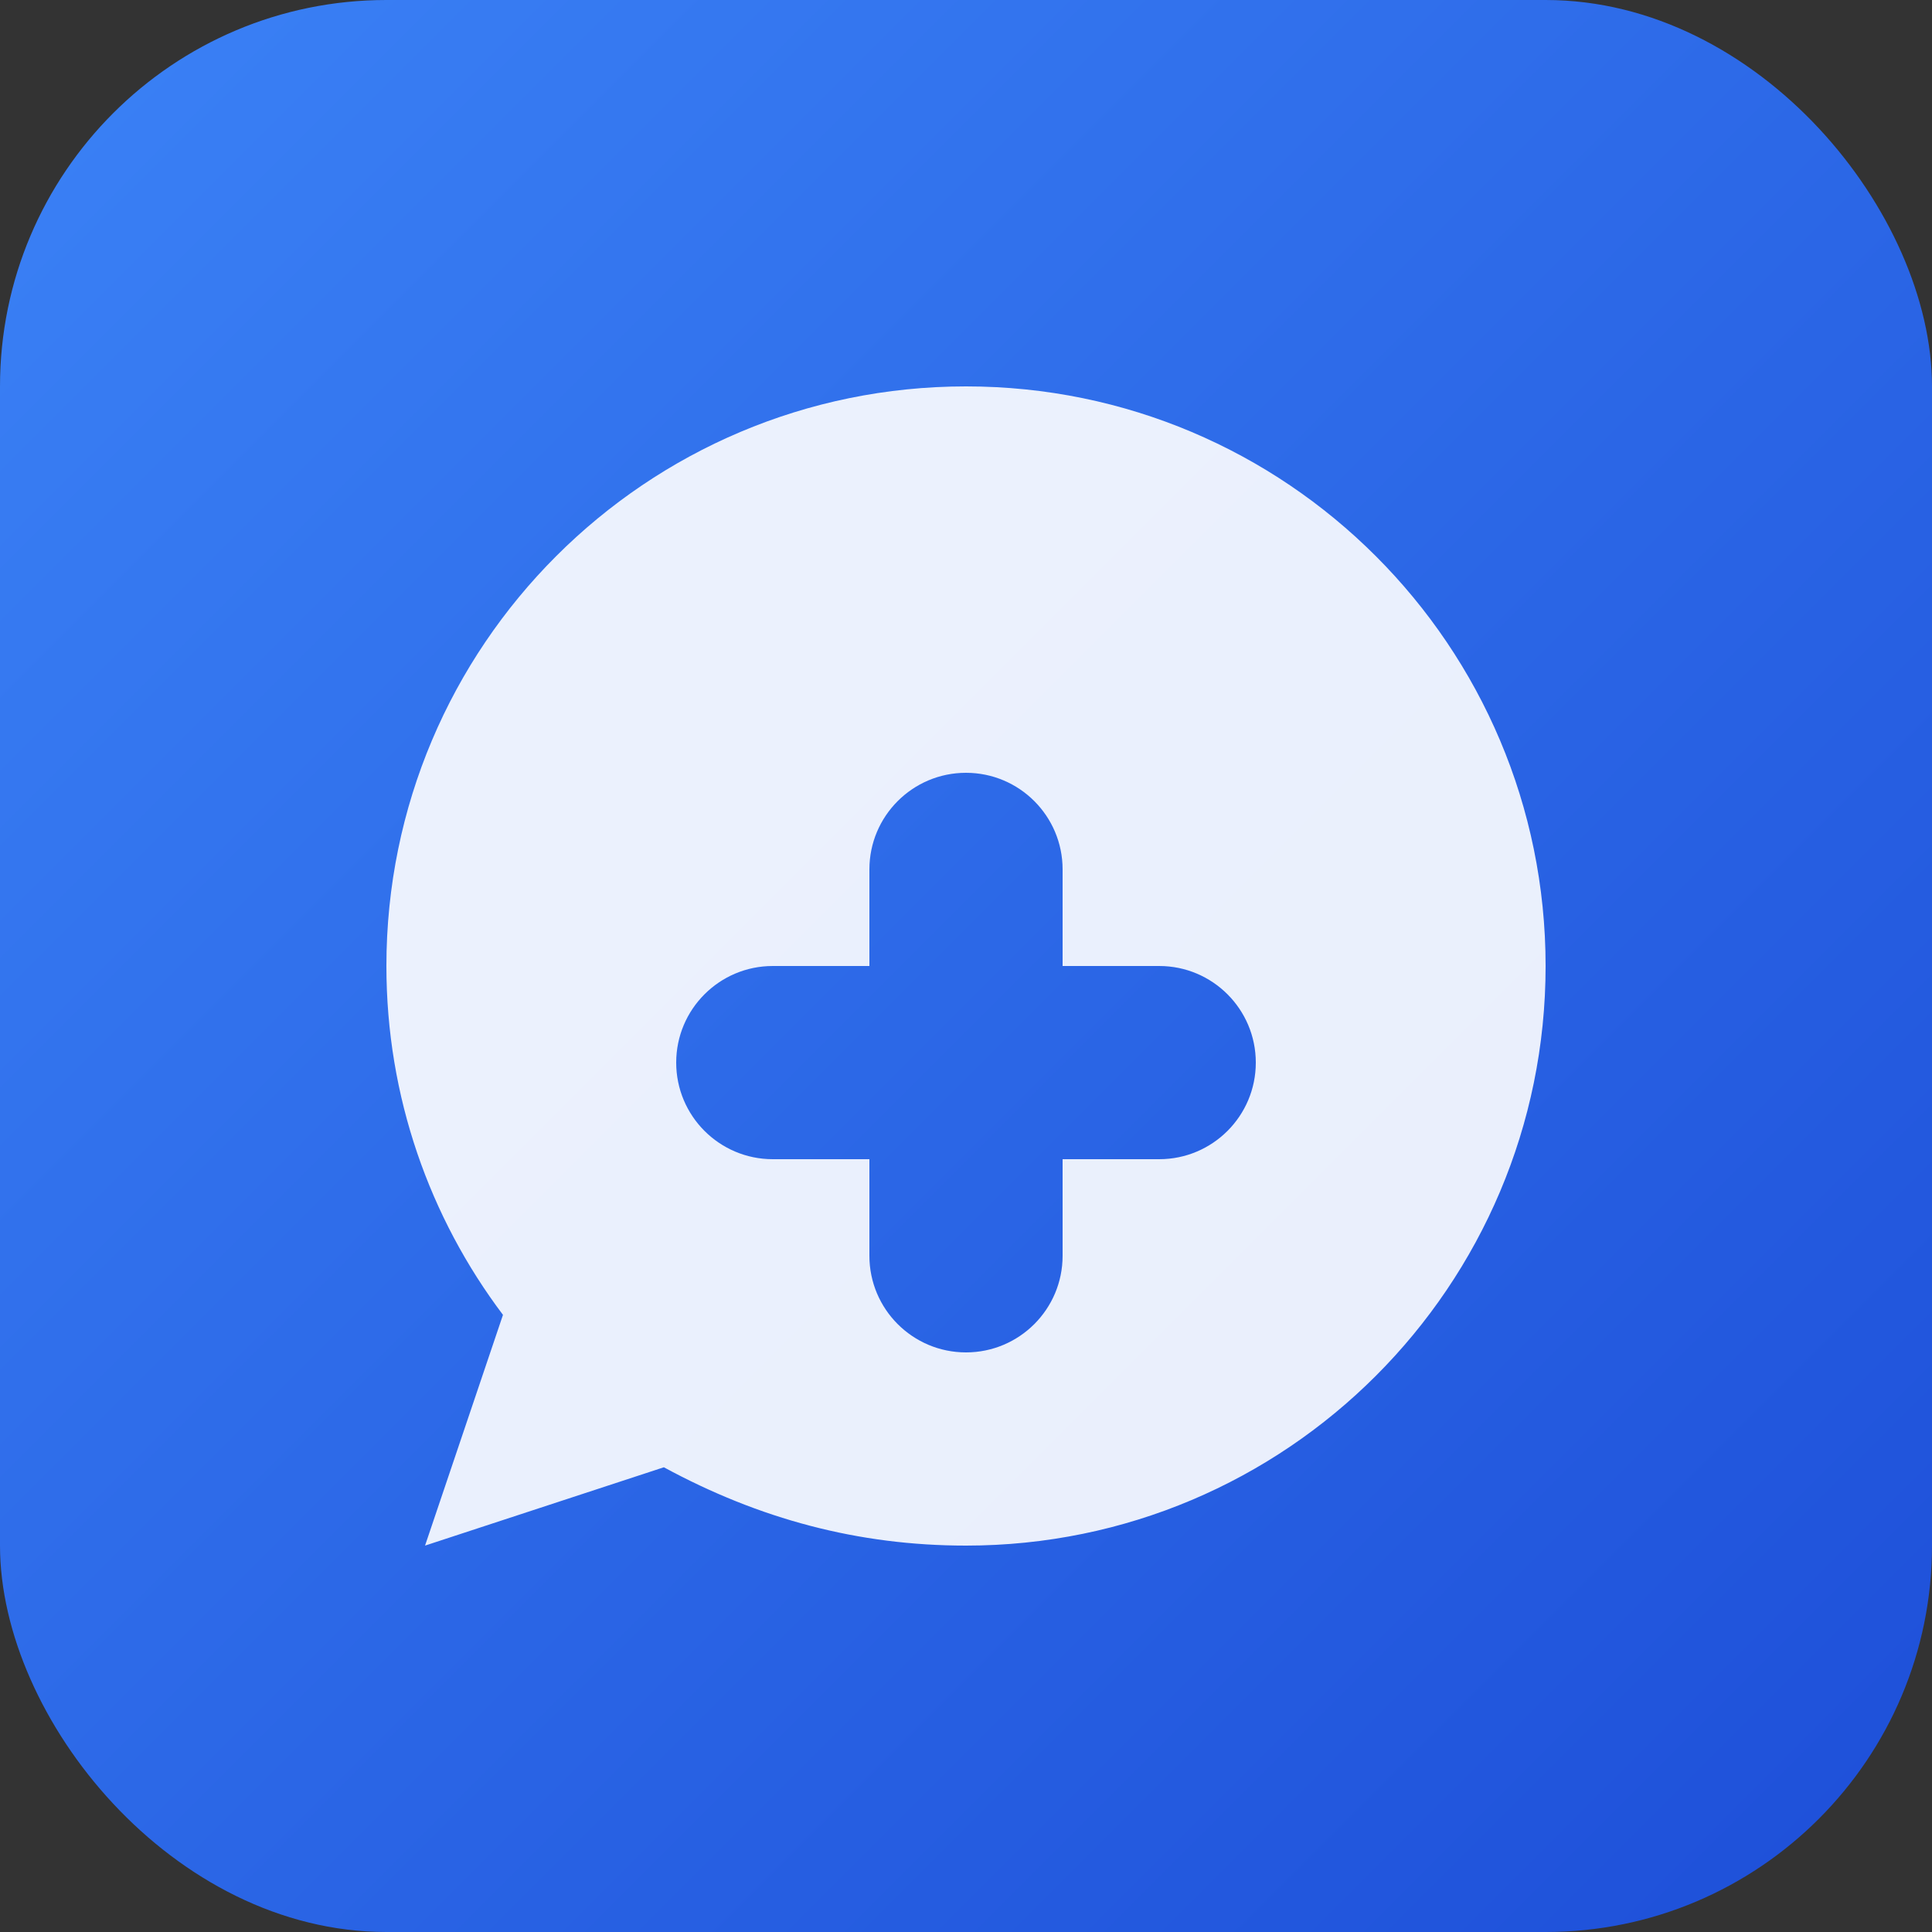
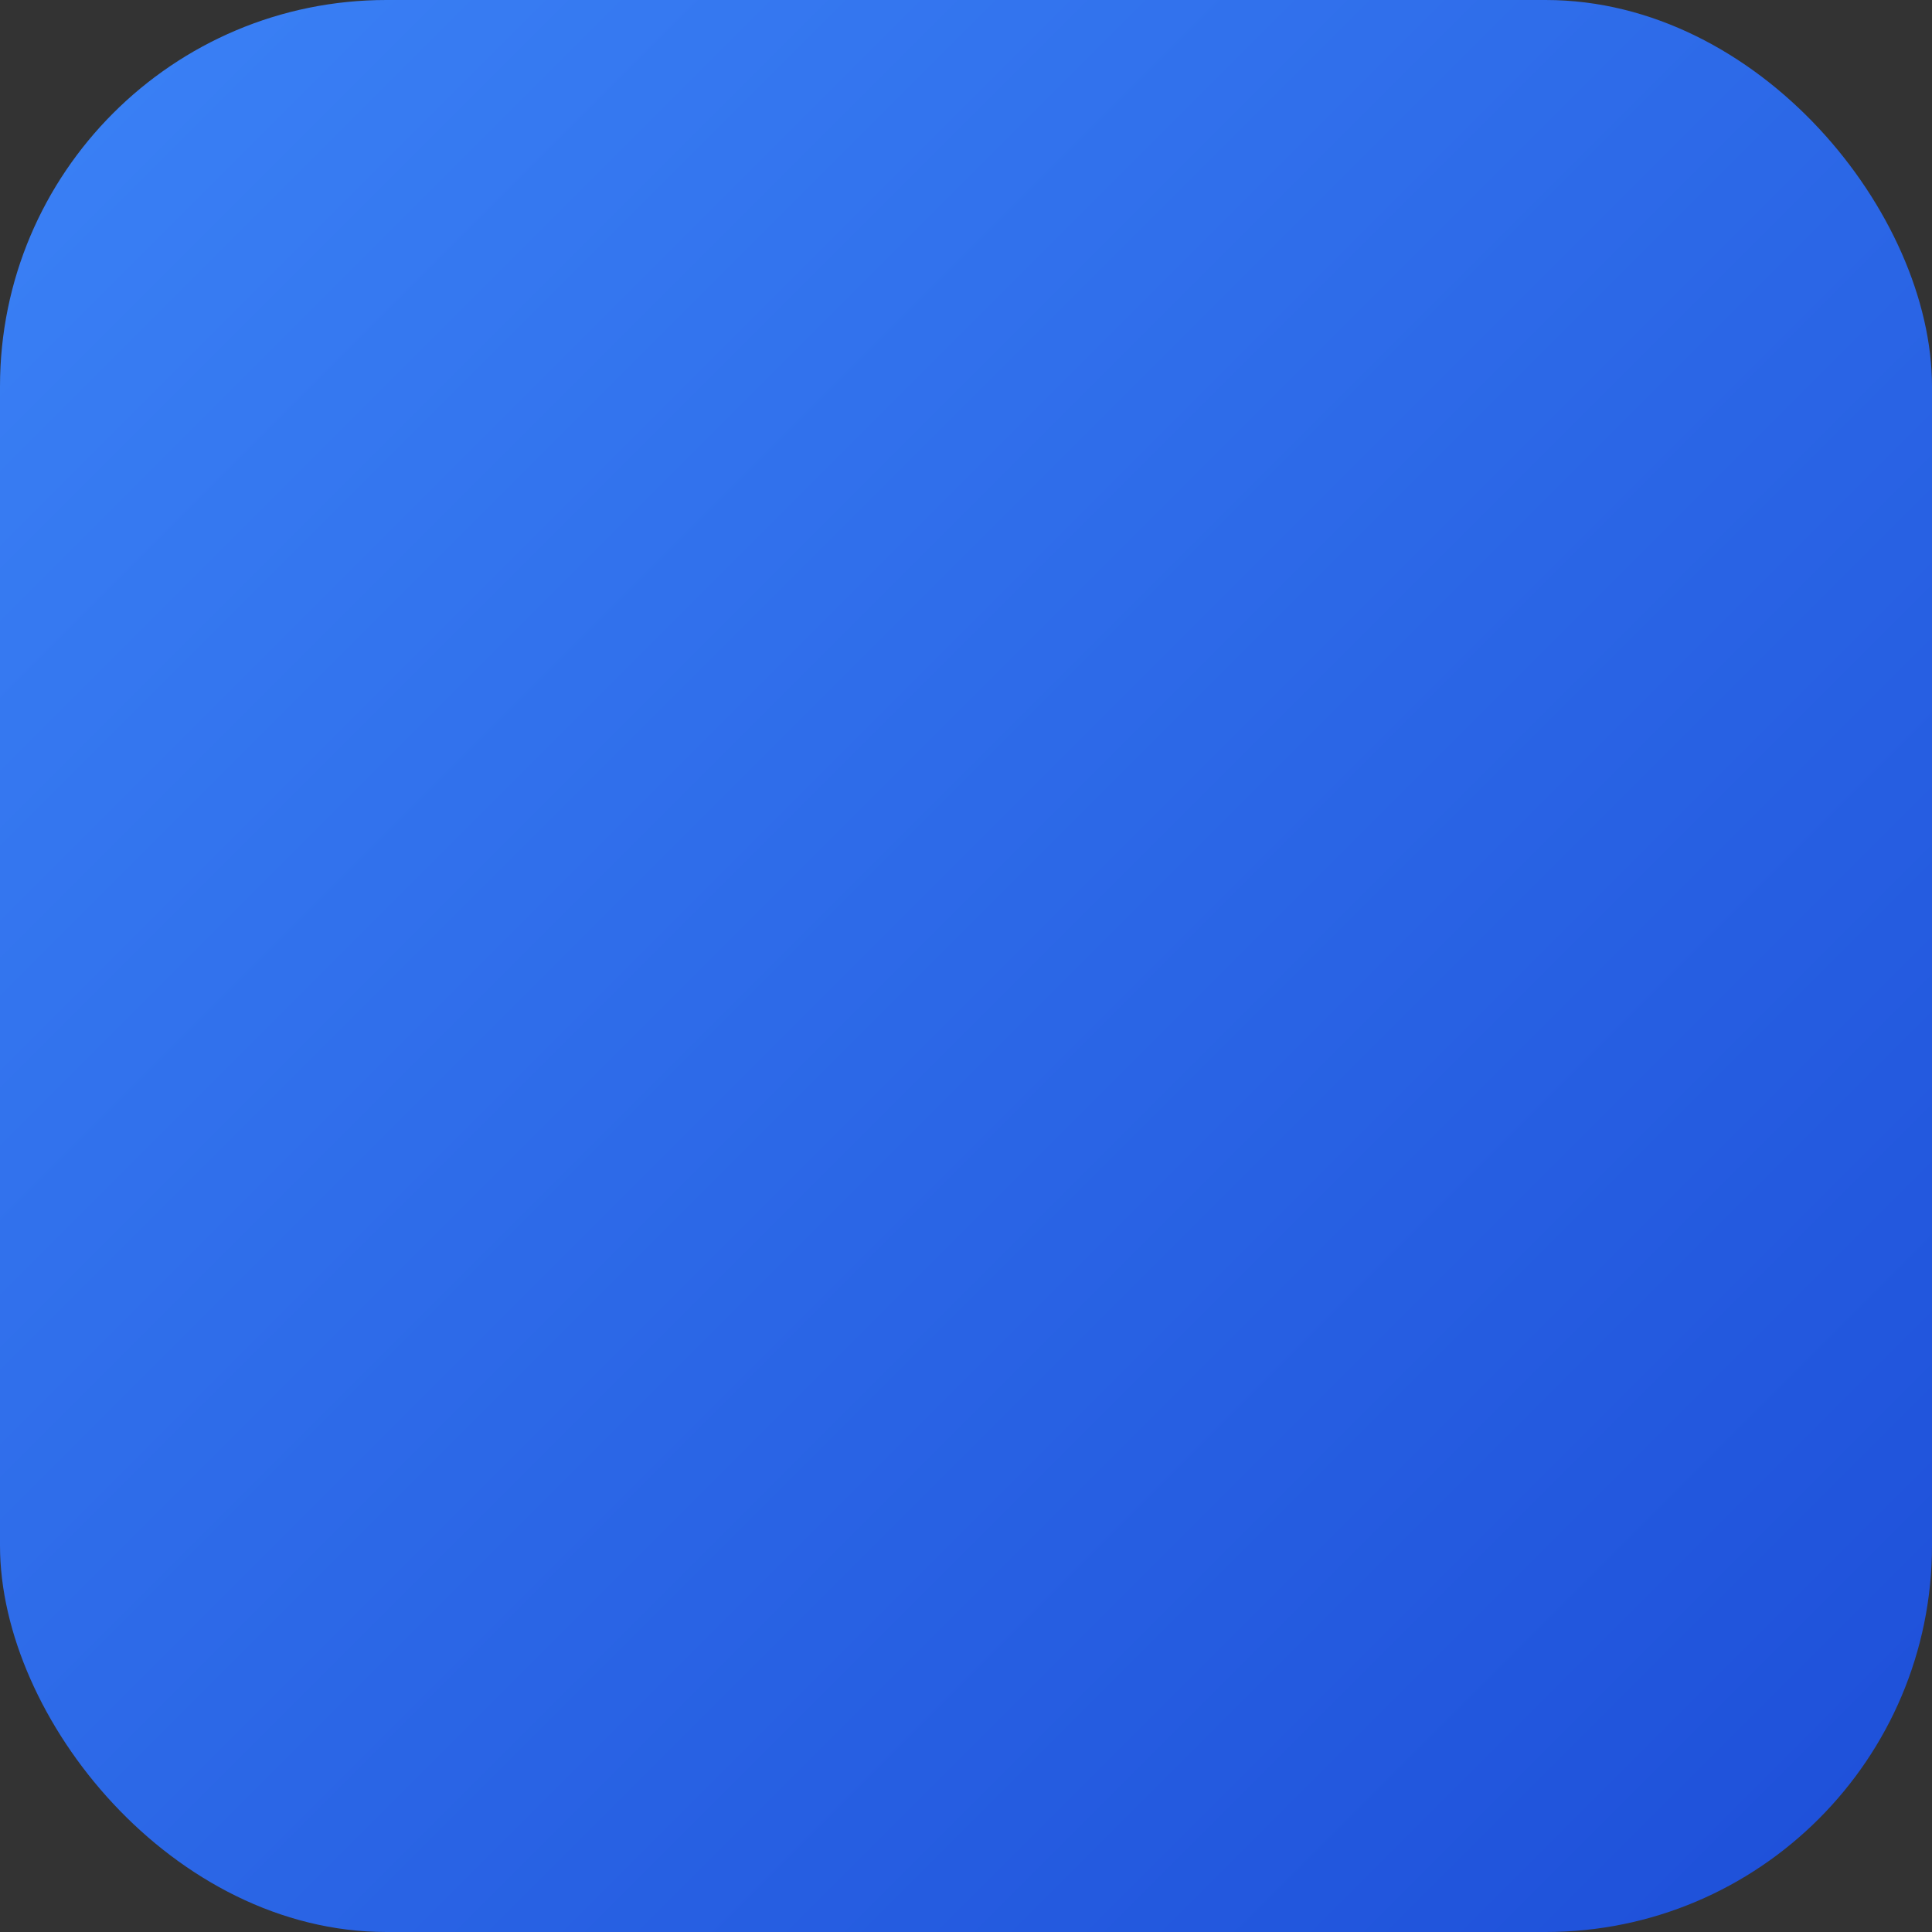
<svg xmlns="http://www.w3.org/2000/svg" viewBox="0 0 100 100">
  <rect x="0" y="0" width="100" height="100" fill="#333333" stroke="none" />
  <defs>
    <linearGradient id="grad" x1="0%" y1="0%" x2="100%" y2="100%">
      <stop offset="0%" style="stop-color:#3b82f6;stop-opacity:1" />
      <stop offset="100%" style="stop-color:#1d4ed8;stop-opacity:1" />
    </linearGradient>
  </defs>
  <rect width="100" height="100" rx="20" fill="url(#grad)" />
-   <path d="M50 20c-16.569 0-30 13.431-30 30 0 6.777 2.246 13.032 6.034 18.057l-4.034 11.943 12.361-4.054C39.295 78.622 44.422 80 50 80c16.569 0 30-13.431 30-30s-13.431-30-30-30zm15 35c0 2.761-2.239 5-5 5h-5v5c0 2.761-2.239 5-5 5s-5-2.239-5-5v-5h-5c-2.761 0-5-2.239-5-5s2.239-5 5-5h5v-5c0-2.761 2.239-5 5-5s5 2.239 5 5v5h5c2.761 0 5 2.239 5 5z" fill="white" opacity="0.9" />
</svg>